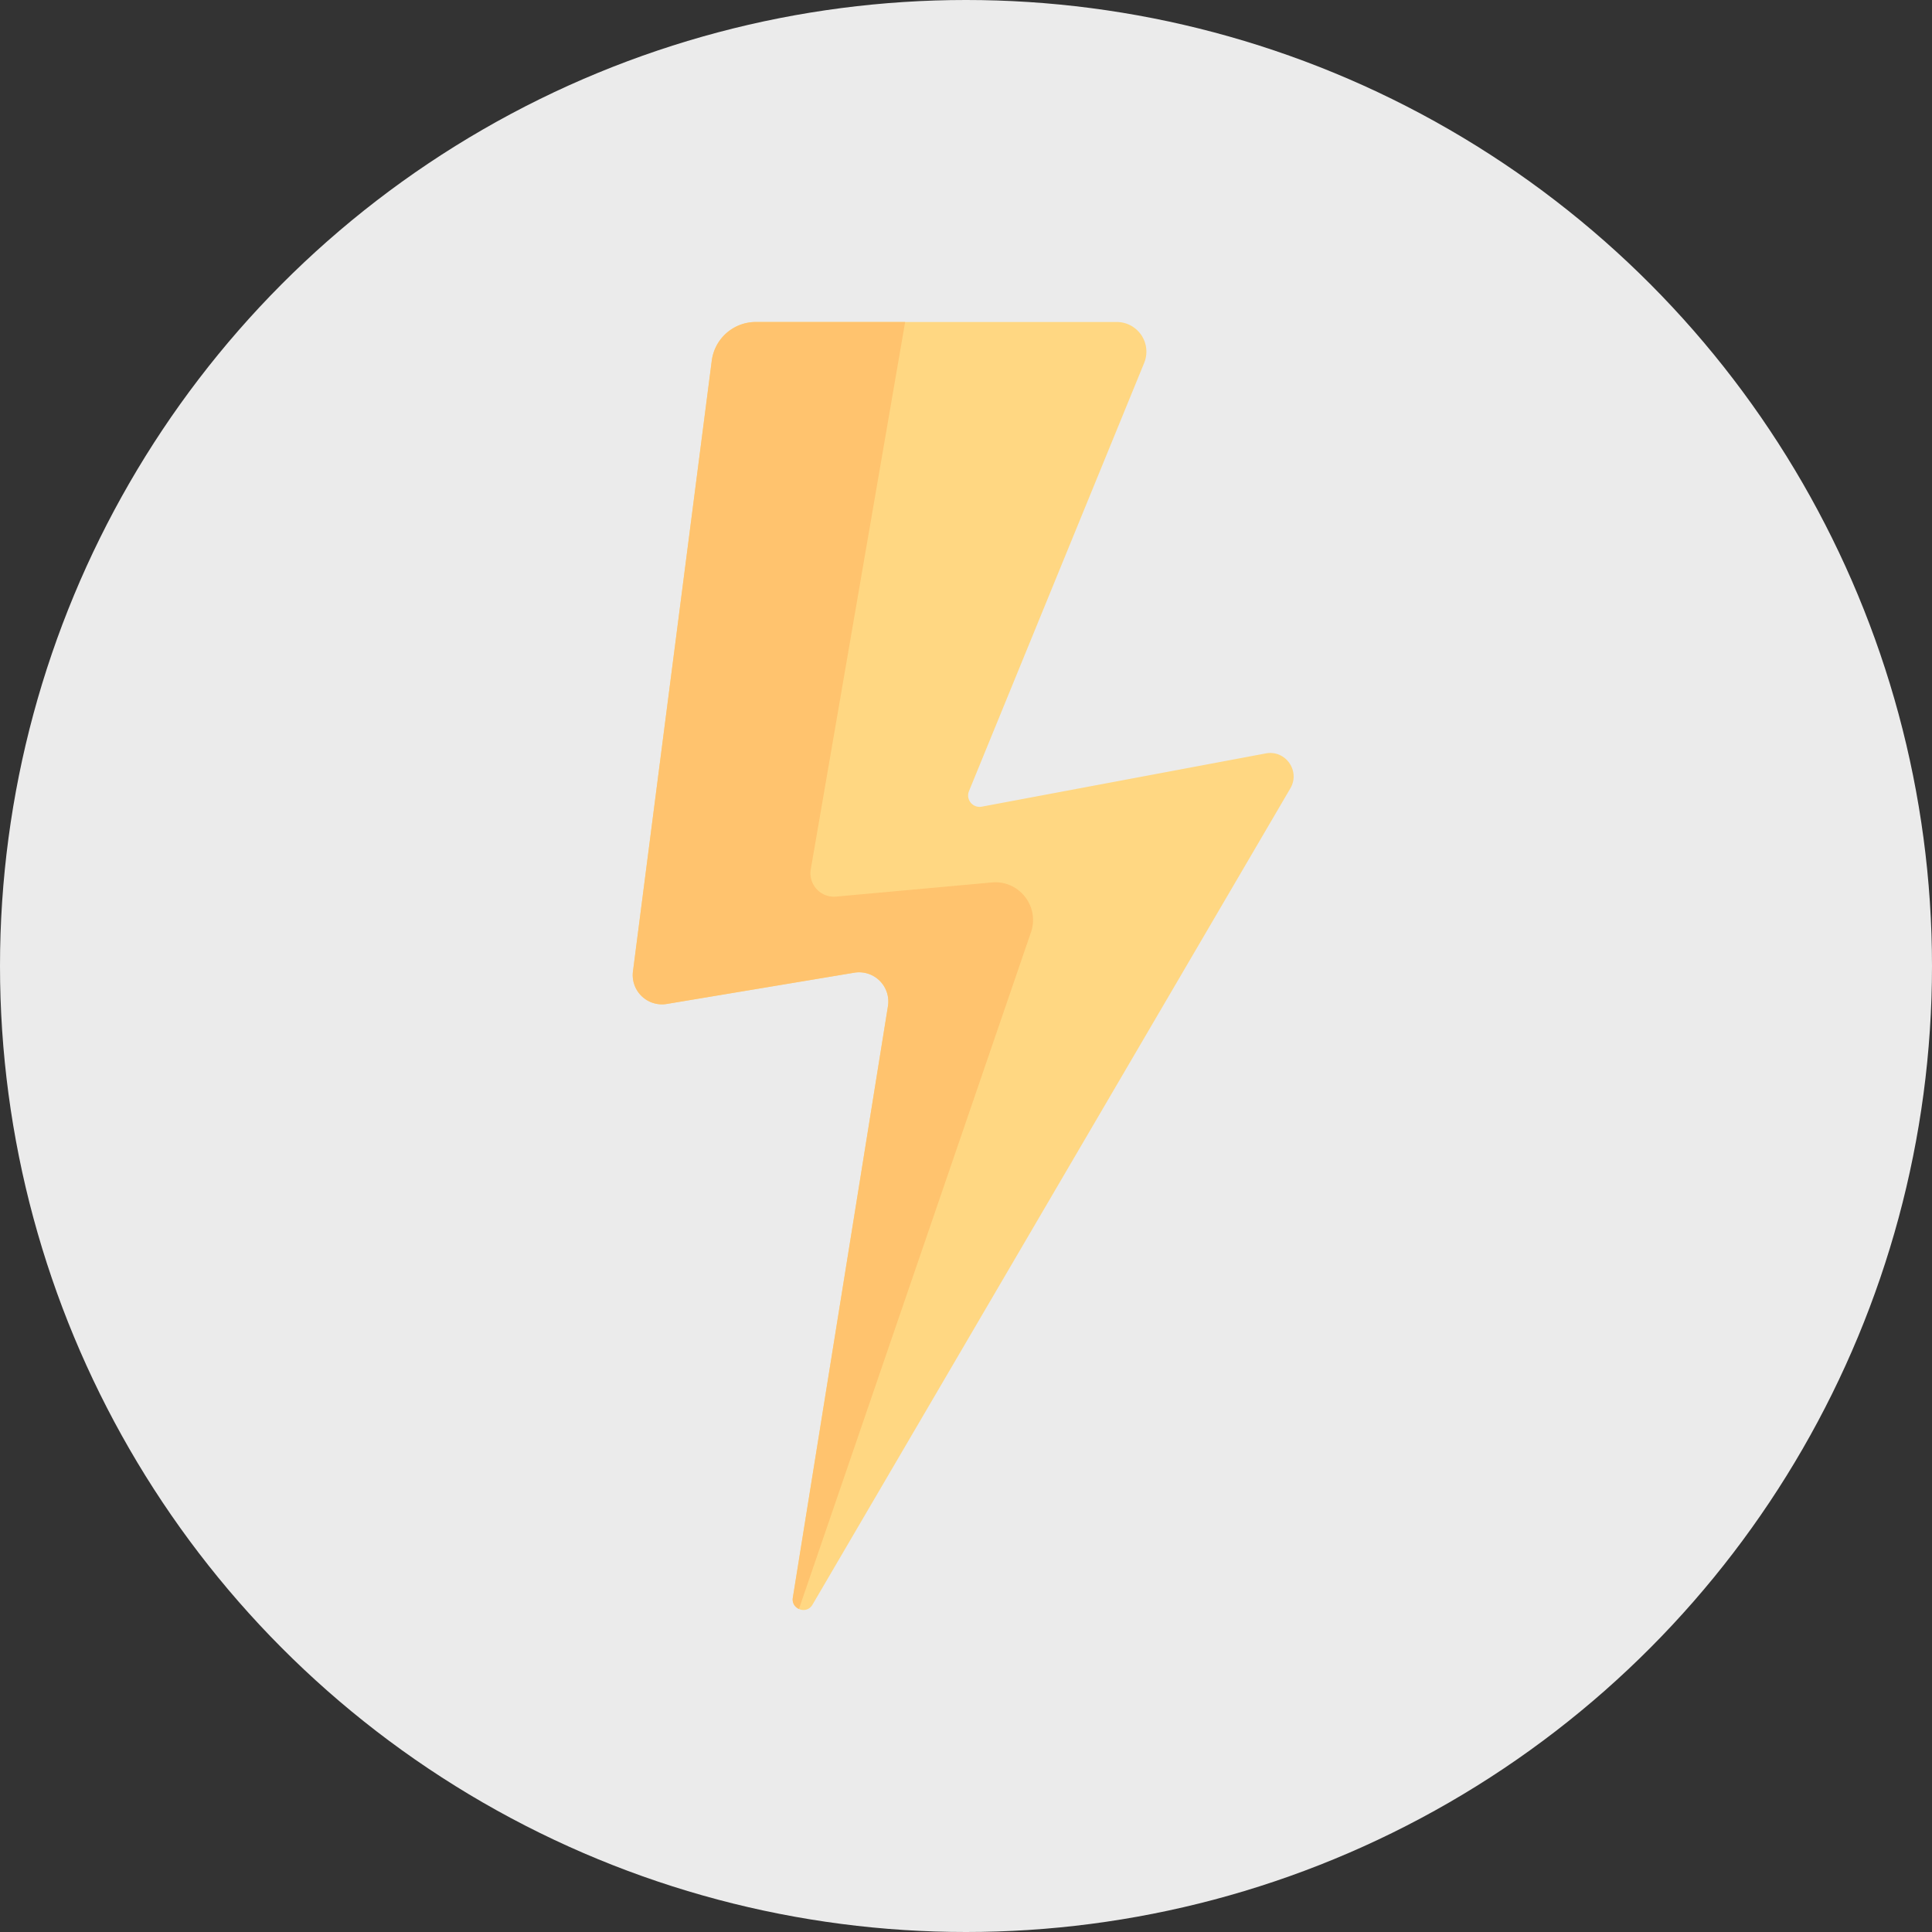
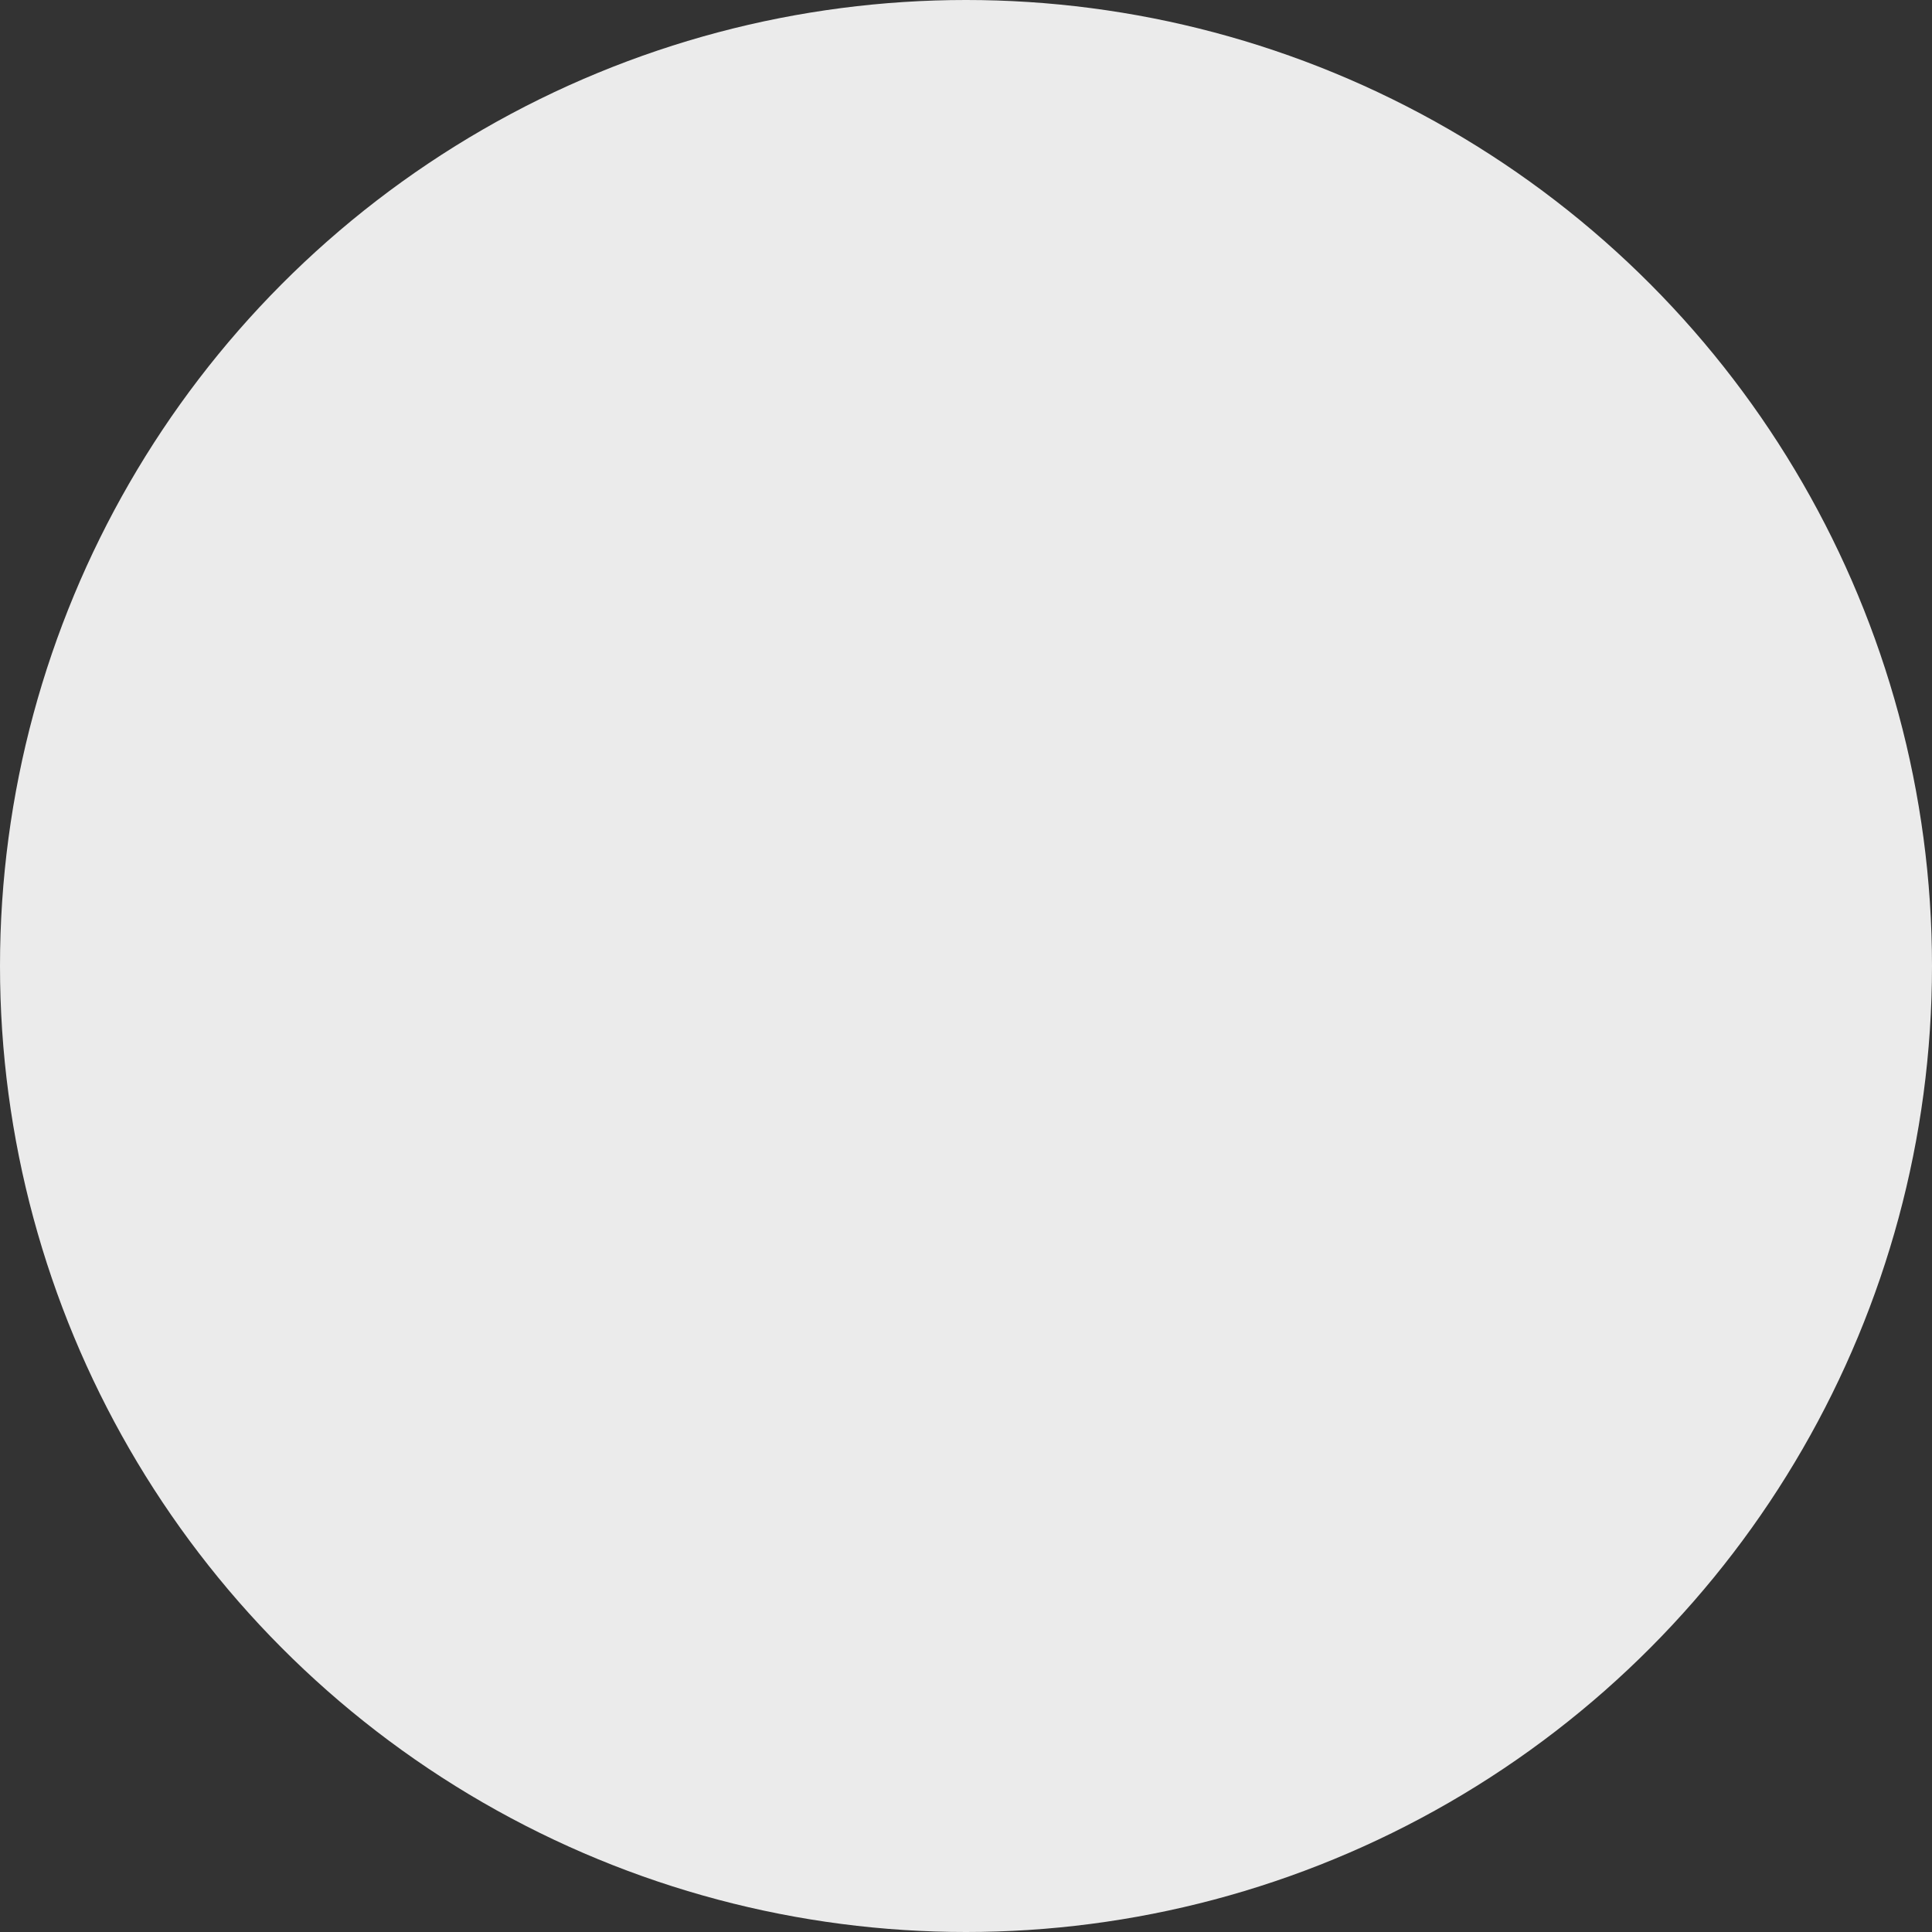
<svg xmlns="http://www.w3.org/2000/svg" width="150" height="150" viewBox="0 0 150 150">
  <rect x="0" y="0" width="150" height="150" fill="#333333" stroke="none" />
  <g fill="none" fill-rule="evenodd">
    <circle cx="75" cy="75" r="75" fill="#EBEBEB" />
    <g fill-rule="nonzero">
-       <path fill="#FFD782" d="M86.702 25h-28.02a3.448 3.448 0 0 0-3.42 3.007l-6.118 47.41a2.27 2.27 0 0 0 2.623 2.529l14.56-2.427a2.27 2.27 0 0 1 2.614 2.599l-7.384 45.92c-.15.902 1.062 1.34 1.524.551l37.103-63.383c.789-1.348-.373-3-1.908-2.711L76.218 62.63a.888.888 0 0 1-.986-1.208l13.602-33.247A2.303 2.303 0 0 0 86.702 25z" />
-       <path fill="#FFC36E" d="M62.95 67.483L70.275 25H58.68a3.448 3.448 0 0 0-3.42 3.007l-6.117 47.41a2.27 2.27 0 0 0 2.623 2.53l14.56-2.428a2.27 2.27 0 0 1 2.614 2.599l-7.384 45.92c-.071.424.163.739.475.879l18.014-52.538c.688-2.008-.922-4.058-3.035-3.866l-12.096 1.1a1.827 1.827 0 0 1-1.965-2.13z" />
-     </g>
+       </g>
  </g>
</svg>